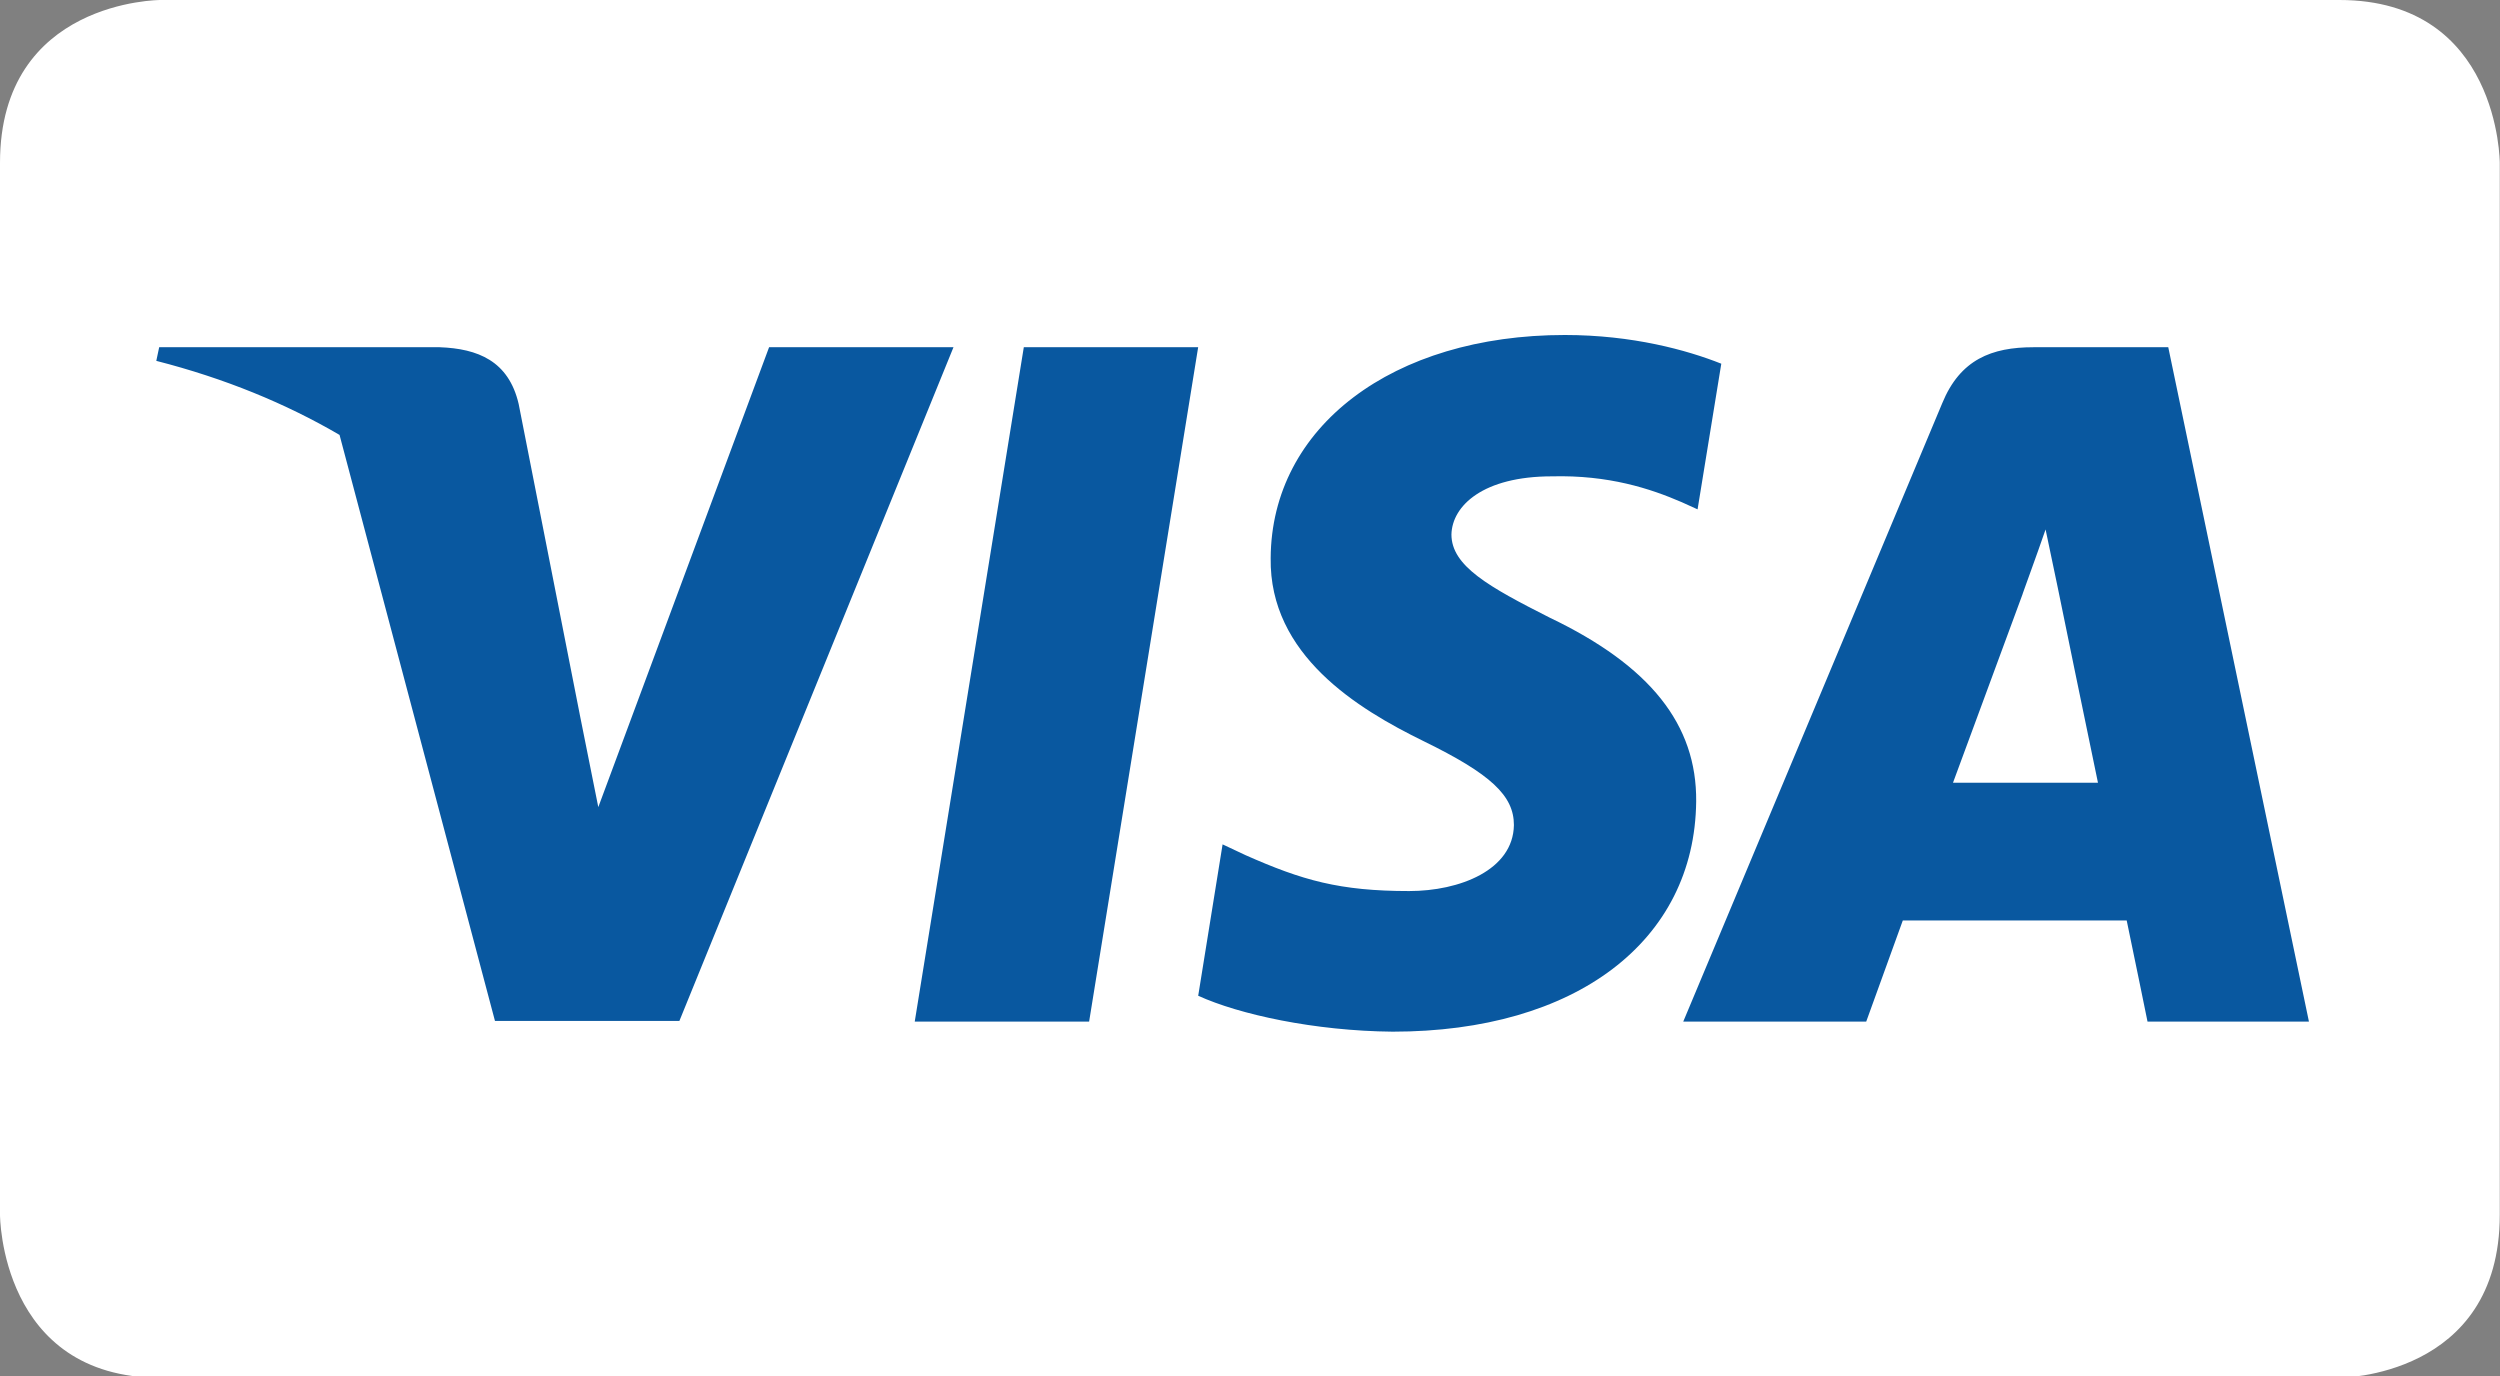
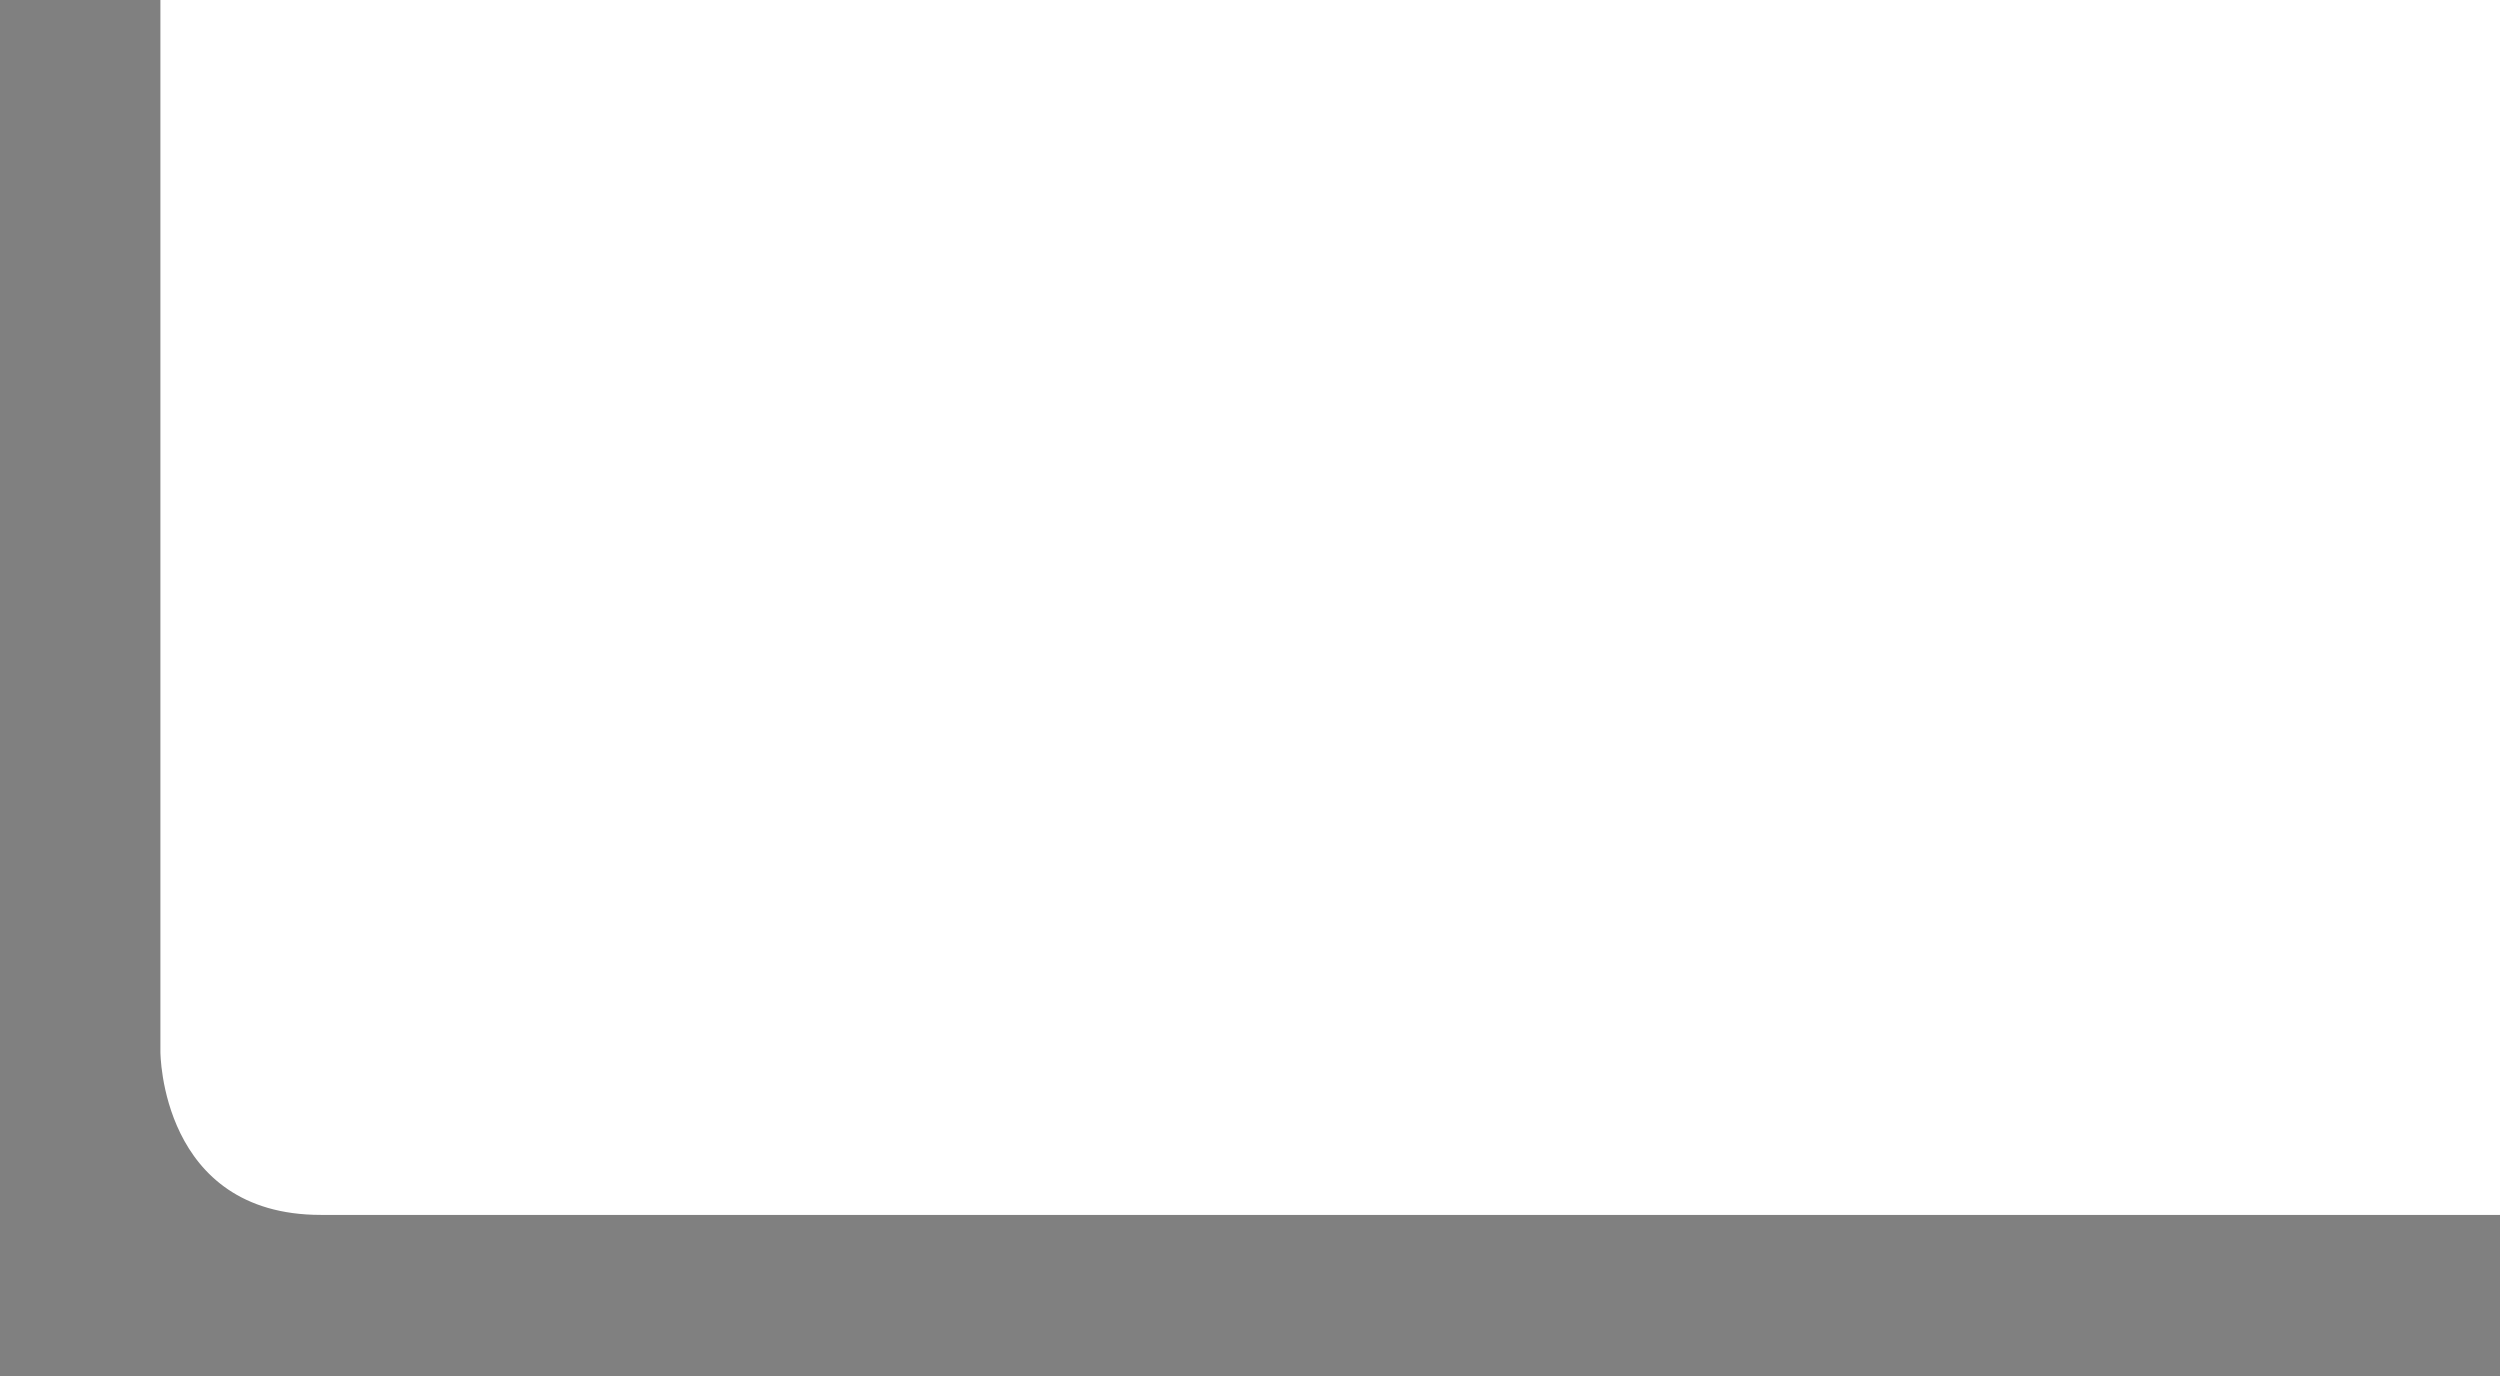
<svg xmlns="http://www.w3.org/2000/svg" version="1.0" id="Ebene_1" x="0px" y="0px" width="119.74px" height="65.912px" viewBox="0 0 119.74 65.912" enable-background="new 0 0 119.74 65.912" xml:space="preserve">
  <rect x="0" y="0" width="119.74" height="65.912" fill="#808080" stroke="none" />
-   <path fill="#FFFFFF" d="M7.683,0C7.683,0,0,0,0,7.802v50.384c0,0,0,7.805,7.683,7.805h104.363c0,0,7.683,0,7.683-7.805V7.802  c0,0,0-7.802-7.683-7.802H7.683z" />
-   <path fill="#0958A0" d="M57.387,16.631l-5.223,32.301h-8.352l5.224-32.301H57.387z M74.229,29.585  c-2.921-1.478-4.711-2.475-4.711-3.987c0.034-1.375,1.514-2.783,4.812-2.783c2.714-0.069,4.71,0.584,6.22,1.238l0.757,0.343  l1.136-6.976c-1.646-0.654-4.26-1.375-7.492-1.375c-8.248,0-14.056,4.398-14.091,10.687c-0.068,4.639,4.159,7.216,7.32,8.764  c3.232,1.579,4.33,2.612,4.33,4.021c-0.033,2.163-2.61,3.161-5.016,3.161c-3.335,0-5.121-0.515-7.837-1.719l-1.1-0.517l-1.168,7.251  c1.959,0.894,5.568,1.686,9.314,1.72c8.765,0,14.471-4.331,14.537-11.031C81.272,34.705,79.04,31.888,74.229,29.585z   M110.589,48.932h-7.731c0,0-0.757-3.712-0.998-4.846c-1.235,0-9.761,0-10.723,0c-0.31,0.858-1.753,4.846-1.753,4.846H80.62  l12.406-29.621c0.859-2.097,2.373-2.68,4.365-2.68h6.46L110.589,48.932z M100.484,37.489c-0.343-1.615-1.926-9.346-1.926-9.346  l-0.583-2.784c-0.412,1.202-1.134,3.161-1.099,3.092c0,0-2.646,7.182-3.335,9.038C95.192,37.489,99.18,37.489,100.484,37.489z   M36.836,16.631l-8.18,22.027l-0.894-4.467c0-0.001,0-0.002,0-0.003l-2.921-14.842c-0.481-2.063-1.959-2.647-3.78-2.715H7.624  l-0.138,0.653c3.277,0.838,6.208,2.045,8.777,3.547l7.444,28.067h8.833l13.128-32.267H36.836z" />
+   <path fill="#FFFFFF" d="M7.683,0v50.384c0,0,0,7.805,7.683,7.805h104.363c0,0,7.683,0,7.683-7.805V7.802  c0,0,0-7.802-7.683-7.802H7.683z" />
</svg>